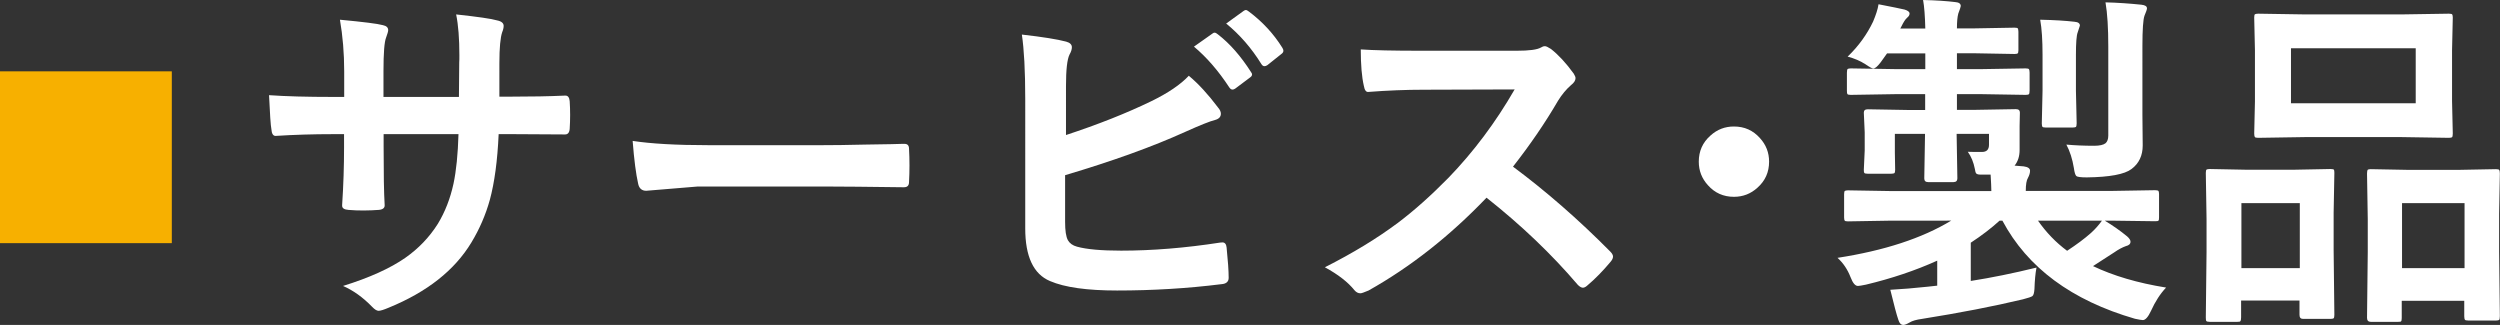
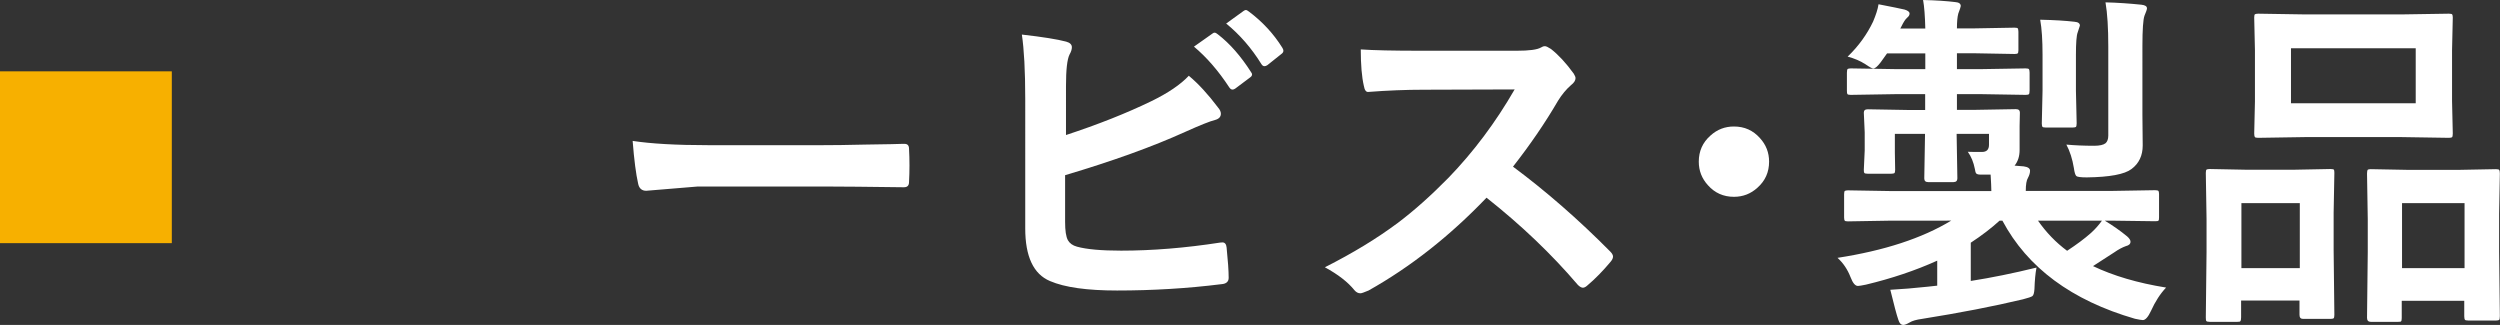
<svg xmlns="http://www.w3.org/2000/svg" version="1.1" id="レイヤー_1" x="0px" y="0px" viewBox="0 0 169.96 22.09" style="enable-background:new 0 0 169.96 22.09;" xml:space="preserve">
  <rect x="0" y="0" width="169.96" height="22.09" fill="#333333" stroke="none" />
  <style type="text/css"> .st0{fill:#F7B000;} .st1{fill:#FFFFFF;} </style>
  <g>
    <path class="st0" d="M11.68,4.85v11.68H0V4.85H11.68z" />
    <g>
-       <path class="st1" d="M33.95,6.57h0.84c1.31,0,2.51-0.02,3.6-0.07c0.03,0,0.05,0,0.06,0c0.16,0,0.26,0.13,0.28,0.38 c0.02,0.3,0.03,0.61,0.03,0.93c0,0.33-0.01,0.64-0.03,0.95c-0.02,0.26-0.13,0.38-0.31,0.38c-0.02,0-0.05,0-0.09,0l-3.44-0.02H33.9 c-0.08,1.8-0.28,3.29-0.6,4.47c-0.28,1.01-0.7,1.98-1.25,2.89c-1.14,1.89-3.01,3.37-5.63,4.44c-0.33,0.14-0.56,0.21-0.68,0.21 c-0.12,0-0.27-0.09-0.44-0.27c-0.63-0.65-1.29-1.12-1.98-1.42c1.8-0.56,3.21-1.2,4.23-1.91c0.9-0.63,1.64-1.4,2.22-2.32 c0.49-0.81,0.84-1.71,1.06-2.72c0.19-0.89,0.3-2.01,0.34-3.37h-5.09v0.86c0,1.8,0.02,3.11,0.07,3.95c0.02,0.2-0.12,0.32-0.41,0.34 c-0.3,0.02-0.64,0.04-1.01,0.04c-0.37,0-0.72-0.01-1.04-0.04c-0.29-0.02-0.43-0.12-0.43-0.28c0-0.02,0-0.04,0-0.06 c0.09-1.35,0.13-2.66,0.13-3.91V9.12h-0.72c-1.38,0-2.7,0.04-3.94,0.12c-0.16,0-0.26-0.15-0.28-0.46 c-0.05-0.25-0.1-1.02-0.16-2.31c1.11,0.08,2.57,0.12,4.39,0.12h0.72V4.85c0-1.24-0.1-2.41-0.29-3.51 c1.59,0.15,2.56,0.27,2.92,0.37c0.24,0.05,0.36,0.16,0.36,0.34c0,0.09-0.05,0.25-0.14,0.5c-0.12,0.29-0.18,1.05-0.18,2.3v1.74 h5.13l0.02-2.34c0.01-0.11,0.01-0.27,0.01-0.49c0-1.13-0.07-2.05-0.22-2.78c1.46,0.16,2.4,0.29,2.8,0.41 c0.29,0.06,0.43,0.19,0.43,0.37c0,0.12-0.03,0.26-0.1,0.43c-0.12,0.35-0.19,1.05-0.19,2.1V6.57z" />
      <path class="st1" d="M43.01,9.58c1.24,0.19,2.96,0.29,5.16,0.29h7.7c0.75,0,1.73-0.01,2.92-0.04c1.52-0.02,2.38-0.04,2.58-0.05 c0.04,0,0.08,0,0.12,0c0.21,0,0.31,0.11,0.31,0.34c0.02,0.37,0.03,0.74,0.03,1.13c0,0.38-0.01,0.75-0.03,1.12 c0,0.24-0.11,0.36-0.34,0.36h-0.09c-2.39-0.03-4.16-0.05-5.33-0.05h-8.6l-3.51,0.29c-0.3,0-0.49-0.17-0.55-0.5 C43.24,11.85,43.11,10.88,43.01,9.58z" />
      <path class="st1" d="M72.44,9.19c2.22-0.73,4.16-1.5,5.83-2.31c1.15-0.56,2-1.14,2.55-1.73c0.65,0.54,1.31,1.26,1.98,2.15 C82.94,7.46,83,7.6,83,7.73c0,0.22-0.14,0.36-0.41,0.43c-0.32,0.08-0.98,0.34-1.98,0.79c-2.27,1.03-5,2.01-8.2,2.96v3.17 c0,0.6,0.06,1.01,0.19,1.25c0.12,0.21,0.32,0.36,0.62,0.44c0.65,0.18,1.65,0.27,3,0.27c2.11,0,4.35-0.18,6.74-0.55 c0.05-0.01,0.1-0.01,0.15-0.01c0.16,0,0.26,0.12,0.28,0.35c0.09,0.89,0.14,1.58,0.14,2.06c0,0.26-0.17,0.41-0.5,0.43 c-2.32,0.29-4.68,0.43-7.09,0.43c-2.03,0-3.55-0.21-4.55-0.64c-1.13-0.47-1.69-1.67-1.69-3.58V6.73c0-1.92-0.08-3.38-0.23-4.38 c1.41,0.16,2.41,0.32,3.01,0.48c0.26,0.07,0.39,0.2,0.39,0.38c0,0.14-0.05,0.31-0.16,0.5c-0.16,0.32-0.24,1.03-0.24,2.15V9.19z M81.17,3.17l1.26-0.89c0.05-0.04,0.09-0.06,0.14-0.06c0.06,0,0.14,0.04,0.22,0.11c0.82,0.63,1.57,1.49,2.26,2.57 c0.05,0.06,0.07,0.12,0.07,0.16c0,0.08-0.05,0.15-0.14,0.21l-1,0.75c-0.07,0.05-0.13,0.07-0.19,0.07c-0.08,0-0.15-0.05-0.22-0.15 C82.83,4.81,82.03,3.89,81.17,3.17z M83.36,1.6l1.19-0.86c0.06-0.04,0.11-0.06,0.15-0.06c0.05,0,0.12,0.04,0.21,0.11 c0.92,0.69,1.68,1.51,2.27,2.46c0.05,0.08,0.07,0.14,0.07,0.2c0,0.09-0.05,0.16-0.15,0.23l-0.94,0.75 c-0.07,0.05-0.14,0.07-0.2,0.07c-0.08,0-0.15-0.05-0.21-0.15C85.08,3.27,84.29,2.36,83.36,1.6z" />
      <path class="st1" d="M102.86,11.33c2.22,1.65,4.43,3.57,6.61,5.77c0.12,0.12,0.19,0.24,0.19,0.34c0,0.1-0.05,0.22-0.16,0.35 c-0.51,0.61-1.04,1.16-1.6,1.63c-0.1,0.09-0.2,0.14-0.29,0.14s-0.21-0.06-0.34-0.19c-1.8-2.11-3.87-4.08-6.21-5.93 c-2.5,2.61-5.17,4.71-8.02,6.31c-0.29,0.12-0.47,0.19-0.55,0.19c-0.16,0-0.29-0.07-0.41-0.21c-0.44-0.55-1.11-1.07-2.01-1.56 c1.92-0.97,3.57-1.98,4.95-3.01c1.12-0.84,2.27-1.87,3.46-3.08c1.7-1.76,3.2-3.76,4.49-6l-6.16,0.02c-1.23,0-2.49,0.05-3.78,0.15 c-0.16,0.02-0.26-0.12-0.31-0.41c-0.14-0.6-0.21-1.43-0.21-2.48c0.86,0.06,2.2,0.09,4.04,0.09h6.57c0.83,0,1.38-0.07,1.64-0.22 c0.09-0.06,0.18-0.09,0.27-0.09c0.08,0,0.21,0.06,0.41,0.19c0.51,0.4,1.03,0.96,1.55,1.68c0.08,0.13,0.12,0.23,0.12,0.3 c0,0.16-0.1,0.32-0.31,0.48c-0.33,0.29-0.62,0.64-0.88,1.06C105.03,8.38,104.01,9.86,102.86,11.33z" />
      <path class="st1" d="M117.88,8.6c0.71,0,1.3,0.26,1.77,0.79c0.41,0.45,0.62,0.98,0.62,1.6c0,0.71-0.26,1.3-0.79,1.77 c-0.45,0.41-0.98,0.62-1.6,0.62c-0.71,0-1.3-0.26-1.77-0.79c-0.41-0.45-0.62-0.98-0.62-1.6c0-0.71,0.26-1.3,0.79-1.77 C116.74,8.8,117.27,8.6,117.88,8.6z" />
      <path class="st1" d="M128.59,15l-2.96,0.05c-0.12,0-0.2-0.02-0.22-0.05s-0.04-0.1-0.04-0.21V13.2c0-0.12,0.02-0.2,0.05-0.22 c0.03-0.02,0.1-0.04,0.21-0.04l2.96,0.05h6.79c0-0.24-0.02-0.61-0.05-1.12h-0.5h-0.2c-0.14,0-0.23-0.03-0.28-0.08 c-0.04-0.05-0.07-0.15-0.09-0.3c-0.09-0.46-0.25-0.85-0.48-1.17c0.23,0.01,0.55,0.01,0.96,0.01c0.32,0,0.48-0.16,0.48-0.49V9.1 h-2.2v0.07l0.05,2.96c0,0.16-0.09,0.25-0.26,0.25h-1.73c-0.17,0-0.26-0.08-0.26-0.25l0.05-2.96V9.1h-2.05v1.27l0.02,1.17 c0,0.12-0.02,0.2-0.05,0.23c-0.03,0.02-0.1,0.04-0.22,0.04h-1.6c-0.13,0-0.21-0.02-0.23-0.06c-0.02-0.02-0.03-0.09-0.03-0.21 l0.06-1.32V9l-0.06-1.34c0-0.16,0.09-0.23,0.27-0.23l2.87,0.05h1.03V6.4h-1.98l-3.08,0.05c-0.13,0-0.21-0.02-0.23-0.06 c-0.02-0.03-0.03-0.11-0.03-0.23V4.95c0-0.14,0.02-0.23,0.05-0.26c0.03-0.02,0.1-0.04,0.22-0.04l3.08,0.05h1.98V3.63h-2.6 l-0.43,0.6c-0.22,0.29-0.39,0.43-0.5,0.43c-0.08,0-0.27-0.1-0.57-0.31c-0.33-0.21-0.72-0.38-1.18-0.5 c0.75-0.72,1.32-1.52,1.73-2.38c0.19-0.45,0.32-0.84,0.37-1.18c0.93,0.18,1.52,0.3,1.77,0.36c0.23,0.07,0.34,0.16,0.34,0.27 c0,0.1-0.05,0.19-0.16,0.28c-0.12,0.1-0.25,0.3-0.39,0.59l-0.08,0.15h1.7c-0.02-0.85-0.07-1.49-0.15-1.94 c0.87,0.02,1.6,0.07,2.18,0.14c0.26,0.02,0.38,0.11,0.38,0.27c0,0.05-0.06,0.23-0.17,0.52c-0.06,0.23-0.09,0.57-0.09,1h1.14 l2.78-0.05c0.12,0,0.2,0.02,0.22,0.05c0.02,0.04,0.04,0.12,0.04,0.23v1.25c0,0.12-0.02,0.2-0.05,0.22 c-0.02,0.02-0.09,0.04-0.21,0.04l-2.78-0.05h-1.14V4.7h1.64l3.03-0.05c0.13,0,0.21,0.02,0.23,0.06c0.02,0.03,0.04,0.11,0.04,0.23 v1.21c0,0.14-0.02,0.23-0.05,0.26c-0.03,0.02-0.1,0.04-0.22,0.04l-3.03-0.05h-1.64v1.07h1.14l2.87-0.05 c0.18,0,0.27,0.08,0.27,0.23l-0.02,0.91v1.64c0,0.42-0.11,0.77-0.34,1.06l0.62,0.05c0.29,0.04,0.43,0.14,0.43,0.3 c0,0.15-0.05,0.31-0.14,0.48c-0.1,0.16-0.15,0.45-0.15,0.89h5.83l2.96-0.05c0.12,0,0.2,0.02,0.23,0.05 c0.02,0.03,0.04,0.1,0.04,0.21v1.59c0,0.12-0.01,0.19-0.04,0.22s-0.1,0.04-0.23,0.04L143.52,15h-0.43 c0.54,0.33,1.05,0.68,1.52,1.07c0.16,0.14,0.23,0.26,0.23,0.36c0,0.15-0.1,0.25-0.31,0.3c-0.23,0.08-0.5,0.22-0.8,0.43 c-0.2,0.13-0.67,0.44-1.44,0.93c1.38,0.66,3.04,1.15,4.97,1.46c-0.4,0.42-0.74,0.95-1.03,1.59c-0.19,0.41-0.38,0.62-0.55,0.62 c-0.08,0-0.26-0.03-0.54-0.09c-4.31-1.25-7.31-3.48-9.01-6.67h-0.19c-0.56,0.51-1.21,1.01-1.96,1.5v2.6 c1.4-0.22,2.89-0.52,4.47-0.91c-0.08,0.4-0.12,0.88-0.14,1.46c-0.02,0.26-0.06,0.42-0.14,0.48c-0.07,0.05-0.29,0.13-0.65,0.22 c-2.01,0.48-4.29,0.92-6.86,1.33c-0.37,0.05-0.66,0.13-0.85,0.25c-0.19,0.11-0.33,0.16-0.41,0.16c-0.16,0-0.27-0.11-0.34-0.34 c-0.12-0.34-0.3-1.03-0.55-2.05c0.77-0.04,1.62-0.11,2.55-0.21l0.64-0.07v-1.7c-1.48,0.67-3.09,1.21-4.84,1.63 c-0.29,0.06-0.47,0.09-0.55,0.09c-0.19,0-0.35-0.2-0.5-0.59c-0.21-0.54-0.51-0.98-0.89-1.32c3.17-0.49,5.75-1.33,7.73-2.53H128.59 z M140.53,17.05c0.64-0.42,1.18-0.82,1.62-1.21c0.3-0.27,0.54-0.55,0.75-0.84h-4.35C139.1,15.79,139.76,16.48,140.53,17.05z M138.7,1.34c0.96,0.02,1.75,0.07,2.34,0.14c0.24,0.02,0.36,0.11,0.36,0.26c0,0.02-0.05,0.17-0.15,0.46 c-0.08,0.2-0.12,0.71-0.12,1.53v2.44l0.05,2.21c0,0.13-0.02,0.21-0.05,0.25c-0.03,0.02-0.1,0.04-0.21,0.04h-1.85 c-0.12,0-0.2-0.02-0.22-0.05s-0.04-0.11-0.04-0.23l0.05-2.21V3.72C138.86,2.74,138.81,1.95,138.7,1.34z M140.48,9.83 c0.54,0.05,1.17,0.08,1.89,0.08c0.37,0,0.63-0.06,0.77-0.17c0.12-0.1,0.19-0.28,0.19-0.52V3.17c0-1.26-0.06-2.26-0.19-3.01 c0.83,0.02,1.65,0.08,2.44,0.16c0.26,0.03,0.38,0.11,0.38,0.25c0,0.07-0.06,0.24-0.17,0.5c-0.09,0.25-0.14,0.93-0.14,2.05V7.8 l0.02,2.09c0,0.68-0.25,1.22-0.76,1.6c-0.47,0.36-1.48,0.55-3.04,0.57c-0.4,0-0.64-0.03-0.71-0.09c-0.07-0.06-0.13-0.25-0.17-0.55 C140.89,10.81,140.72,10.28,140.48,9.83z" />
      <path class="st1" d="M152.11,21.88h-1.88c-0.12,0-0.2-0.02-0.23-0.05c-0.03-0.03-0.04-0.11-0.04-0.25l0.05-4.46v-2.23l-0.05-3.13 c0-0.13,0.02-0.21,0.05-0.23c0.03-0.02,0.1-0.04,0.22-0.04l2.53,0.05h3.13l2.55-0.05c0.13,0,0.21,0.02,0.23,0.05 c0.02,0.03,0.03,0.1,0.03,0.22l-0.05,2.72v2.52l0.05,4.41c0,0.12-0.02,0.2-0.05,0.23c-0.03,0.02-0.1,0.04-0.21,0.04h-1.87 c-0.16,0-0.24-0.09-0.24-0.27v-0.98h-3.97v1.14c0,0.14-0.02,0.23-0.05,0.26C152.3,21.87,152.23,21.88,152.11,21.88z M152.38,13.81 v4.42h3.97v-4.42H152.38z M163.28,0.98l3.2-0.05c0.13,0,0.21,0.02,0.23,0.05c0.02,0.03,0.04,0.1,0.04,0.21l-0.05,2.23v3.46 l0.05,2.19c0,0.14-0.02,0.23-0.05,0.26c-0.03,0.02-0.1,0.04-0.22,0.04l-3.2-0.05h-6.59l-3.17,0.05c-0.13,0-0.21-0.02-0.23-0.06 c-0.02-0.03-0.04-0.11-0.04-0.23l0.05-2.19V3.42l-0.05-2.23c0-0.12,0.02-0.2,0.05-0.22s0.11-0.04,0.22-0.04l3.17,0.05H163.28z M155.75,3.28v3.74h8.48V3.28H155.75z M163.04,21.88h-1.87c-0.16,0-0.25-0.09-0.25-0.27l0.05-4.48v-2.23l-0.05-3.1 c0-0.14,0.02-0.22,0.05-0.26c0.02-0.02,0.09-0.04,0.2-0.04l2.62,0.05h3.29l2.61-0.05c0.12,0,0.2,0.02,0.22,0.06 c0.02,0.03,0.04,0.11,0.04,0.23l-0.05,2.74v2.57l0.05,4.39c0,0.14-0.02,0.23-0.05,0.26c-0.03,0.02-0.1,0.04-0.21,0.04h-1.89 c-0.13,0-0.21-0.02-0.23-0.06c-0.02-0.03-0.04-0.11-0.04-0.23v-1.05h-4.25v1.17c0,0.13-0.02,0.21-0.05,0.23 C163.22,21.87,163.15,21.88,163.04,21.88z M163.3,13.81v4.42h4.25v-4.42H163.3z" />
    </g>
  </g>
</svg>